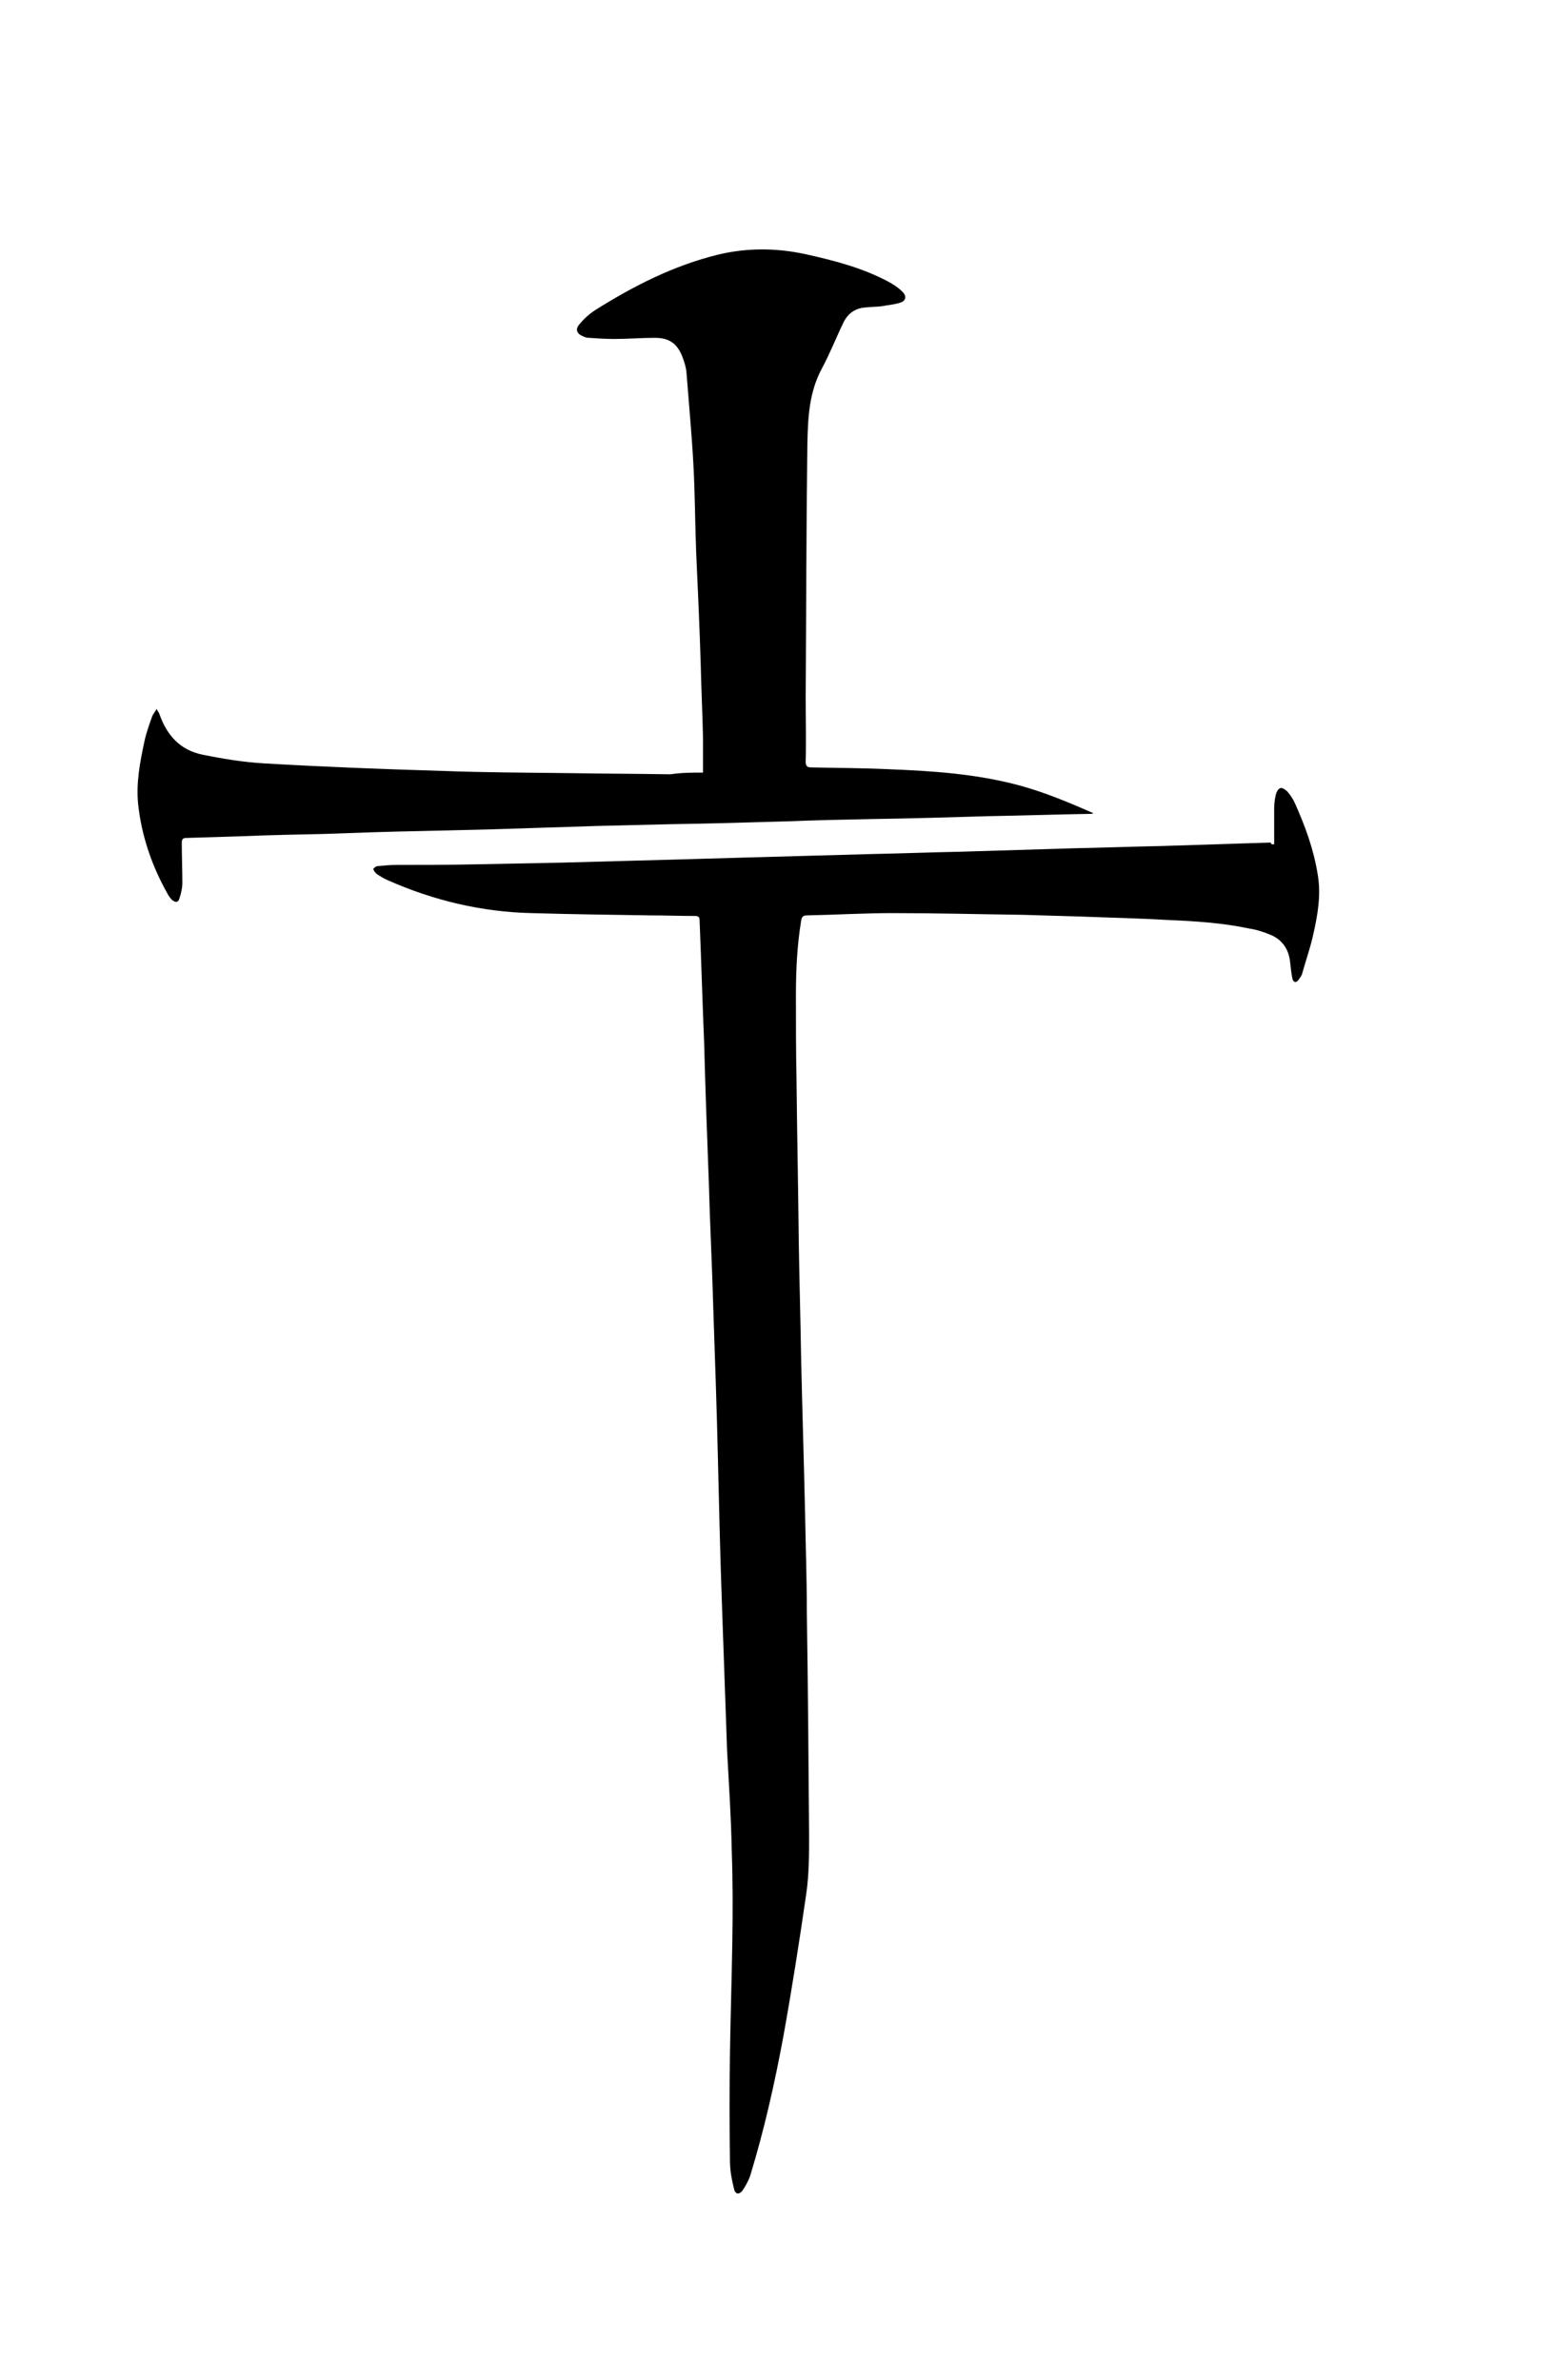
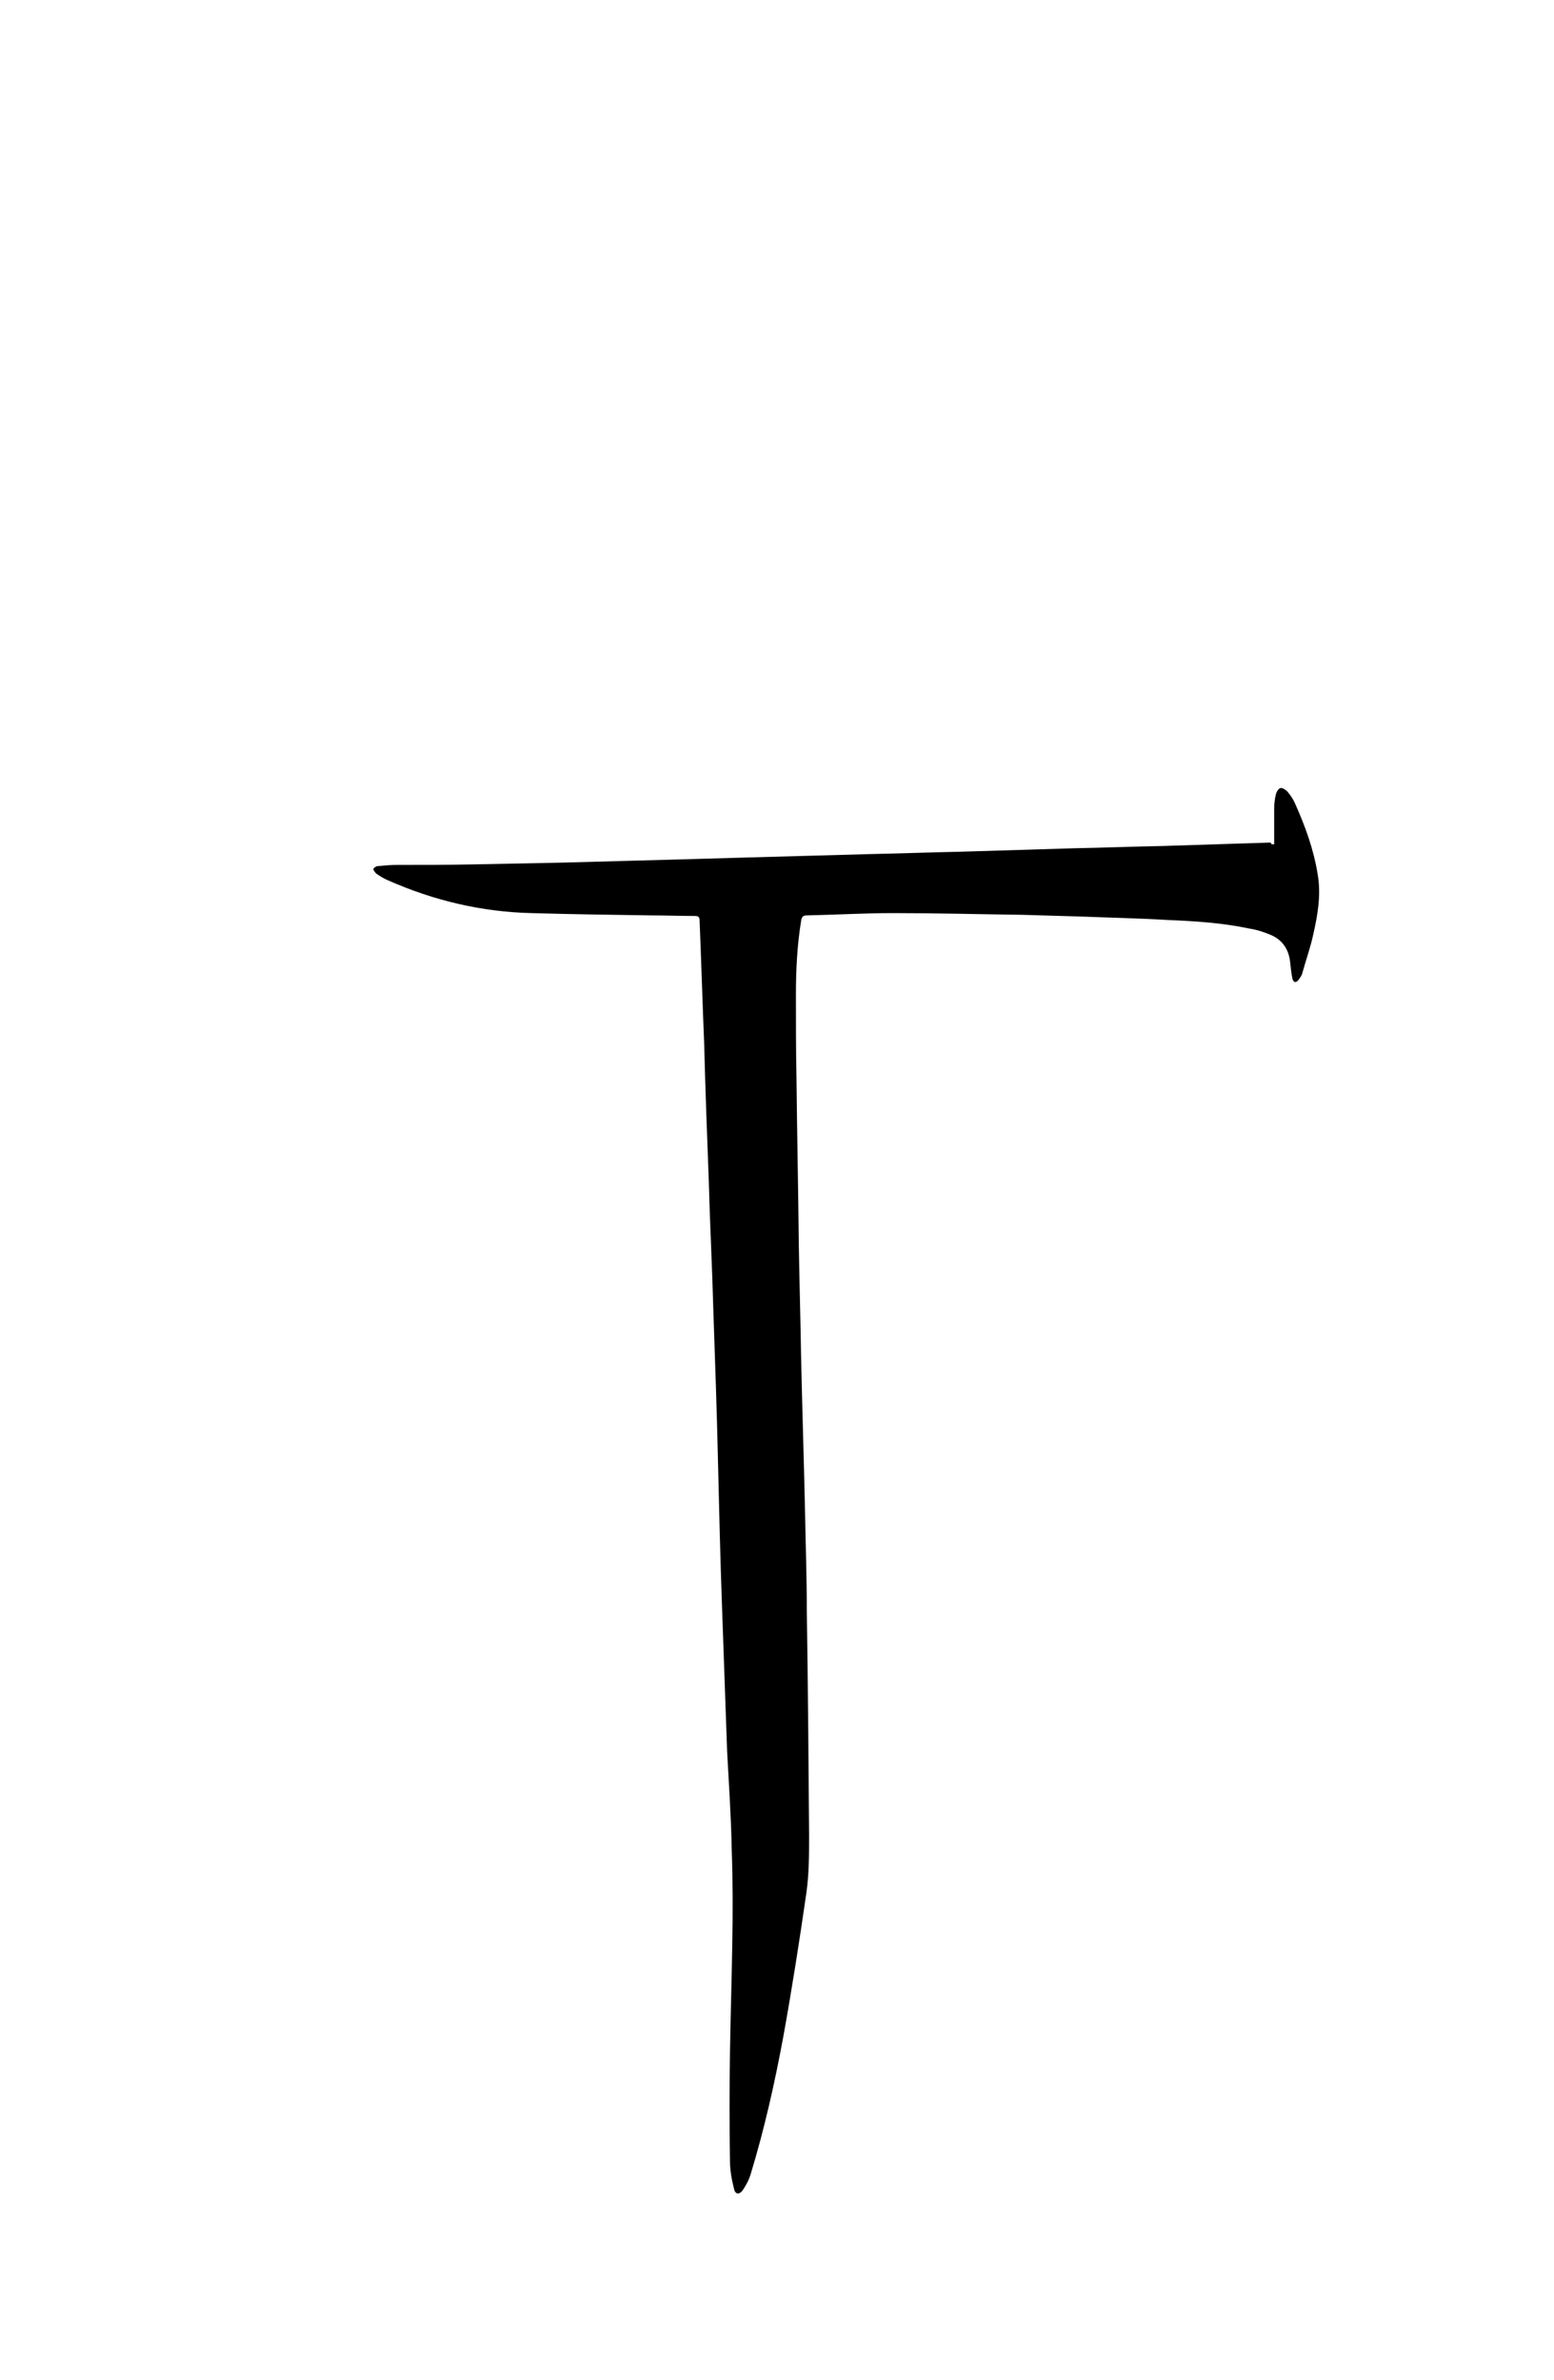
<svg xmlns="http://www.w3.org/2000/svg" version="1.1" id="Layer_1" x="0px" y="0px" viewBox="0 0 271 415" style="enable-background:new 0 0 271 415;" xml:space="preserve">
  <g id="rgOMMw_00000132060551001306039980000012420367709906229931_">
</g>
  <g>
    <path d="M222.2,147.2c0-2.1,0-4.2,0-6.2c0-0.8,0.1-1.7,0.3-2.5c0.1-0.4,0.4-1,0.8-1.1c0.3-0.1,0.9,0.3,1.2,0.6c0.5,0.6,1,1.3,1.3,2   c1.8,4,3.3,8.1,4,12.5c0.6,3.5,0,7-0.8,10.5c-0.5,2.3-1.3,4.5-1.9,6.7c-0.1,0.4-0.4,0.8-0.7,1.2c-0.4,0.5-0.8,0.4-1-0.2   c-0.2-0.9-0.3-1.9-0.4-2.8c-0.2-2.3-1.3-4-3.4-4.9c-1.2-0.5-2.4-0.9-3.7-1.1c-4.7-1-9.5-1.3-14.3-1.5c-5-0.3-10.1-0.4-15.1-0.6   c-3.4-0.1-6.8-0.2-10.2-0.3c-7.5-0.1-15.1-0.3-22.6-0.3c-5,0-10,0.3-15,0.4c-0.7,0-0.9,0.3-1,1c-0.7,4.3-0.9,8.6-0.9,12.9   c0,4.8,0,9.7,0.1,14.5c0.1,9.6,0.3,19.1,0.4,28.7c0.1,6.6,0.3,13.2,0.4,19.8c0.2,9.2,0.5,18.3,0.7,27.5c0.1,5.6,0.3,11.2,0.3,16.8   c0.2,13,0.3,26.1,0.4,39.1c0,3.4,0,6.9-0.5,10.3c-1.2,8.3-2.5,16.6-4,24.9c-1.5,8.1-3.3,16.1-5.7,24c-0.3,1-0.8,1.9-1.4,2.8   c-0.6,0.8-1.3,0.7-1.5-0.3c-0.4-1.6-0.7-3.2-0.7-4.8c-0.1-6.3-0.1-12.7,0-19c0.1-6.3,0.3-12.5,0.4-18.8c0.1-5.5,0.1-11.1-0.1-16.6   c-0.1-5.7-0.5-11.4-0.8-17.1c-0.3-8.5-0.6-17-0.9-25.5c-0.3-8.4-0.5-16.9-0.7-25.3c-0.2-8.7-0.5-17.3-0.8-26   c-0.2-7.6-0.6-15.1-0.8-22.7c-0.3-7.9-0.6-15.9-0.8-23.8c-0.3-7.2-0.5-14.3-0.8-21.5c0-0.6-0.2-0.8-0.8-0.8c-2.6,0-5.2-0.1-7.7-0.1   c-6.9-0.1-13.9-0.2-20.8-0.4c-8.7-0.2-17.1-2.2-25-5.7c-0.7-0.3-1.4-0.7-2.1-1.2c-0.2-0.2-0.5-0.6-0.5-0.8c0.1-0.2,0.5-0.5,0.8-0.5   c1.1-0.1,2.2-0.2,3.3-0.2c4.5,0,9,0,13.6-0.1c5.1-0.1,10.1-0.2,15.2-0.3c7.3-0.2,14.7-0.4,22-0.6c3.5-0.1,6.9-0.2,10.4-0.3   c7.2-0.2,14.5-0.4,21.7-0.6c5.1-0.1,10.2-0.3,15.3-0.4c6.6-0.2,13.1-0.4,19.7-0.6c5.2-0.1,10.4-0.3,15.6-0.4   c6.3-0.2,12.6-0.4,18.9-0.6C221.7,147.3,221.9,147.2,222.2,147.2z" />
-     <path d="M122.6,134.7c0-2,0-4,0-6c-0.1-4.3-0.3-8.5-0.4-12.8c-0.2-6.6-0.5-13.2-0.8-19.7c-0.2-5.2-0.2-10.4-0.5-15.6   c-0.3-5.3-0.8-10.6-1.2-15.8c-0.1-0.9-0.4-1.8-0.7-2.6c-0.9-2.3-2.3-3.3-4.8-3.3c-2.4,0-4.7,0.2-7.1,0.2c-1.5,0-2.9-0.1-4.4-0.2   c-0.4,0-0.7-0.1-1.1-0.3c-1-0.4-1.3-1.2-0.6-2c0.8-1,1.8-1.9,2.9-2.6c6.7-4.2,13.6-7.7,21.3-9.6c5-1.2,10.1-1.2,15.2-0.1   c5,1.1,10,2.4,14.5,4.8c0.9,0.5,1.7,1,2.4,1.7c0.9,0.8,0.7,1.7-0.4,2c-1,0.3-2.1,0.4-3.2,0.6c-0.9,0.1-1.8,0.1-2.7,0.2   c-1.8,0.1-3.1,1-3.9,2.6c-1.3,2.7-2.4,5.5-3.8,8.1c-2.2,4.1-2.4,8.5-2.5,12.9c-0.2,14.8-0.2,29.5-0.3,44.3c0,3.8,0.1,7.6,0,11.3   c0,0.8,0.3,1,1,1c4.4,0.1,8.8,0.1,13.1,0.3c7.9,0.3,15.7,0.8,23.4,2.9c4.3,1.2,8.4,2.9,12.7,4.8c-0.3,0.1-0.5,0.1-0.7,0.1   c-5.9,0.1-11.7,0.3-17.6,0.4c-6.7,0.2-13.5,0.4-20.2,0.5c-5,0.1-10,0.2-14.9,0.4c-6.8,0.2-13.6,0.4-20.4,0.5   c-4.2,0.1-8.4,0.2-12.5,0.3c-6.3,0.2-12.5,0.4-18.8,0.6c-4.2,0.1-8.3,0.2-12.5,0.3c-5.5,0.1-11,0.3-16.6,0.5   c-4.8,0.1-9.6,0.2-14.4,0.4c-3.2,0.1-6.5,0.2-9.7,0.3c-0.6,0-0.7,0.4-0.7,0.8c0,2.3,0.1,4.6,0.1,7c0,0.9-0.2,1.8-0.5,2.7   c-0.2,0.8-0.7,0.8-1.3,0.3c-0.3-0.3-0.6-0.7-0.8-1.1c-2.7-4.8-4.5-10-5.1-15.5c-0.4-3.7,0.3-7.4,1.1-11.1c0.3-1.4,0.8-2.8,1.3-4.2   c0.1-0.4,0.5-0.8,0.8-1.4c0.2,0.4,0.4,0.6,0.5,0.9c1.3,3.7,3.6,6.3,7.6,7.1c3.5,0.7,7.1,1.3,10.7,1.5c10.3,0.6,20.5,1,30.8,1.3   c7.5,0.3,15.1,0.3,22.6,0.4c5.8,0.1,11.6,0.1,17.4,0.2C118.9,134.7,120.8,134.7,122.6,134.7z" />
  </g>
</svg>